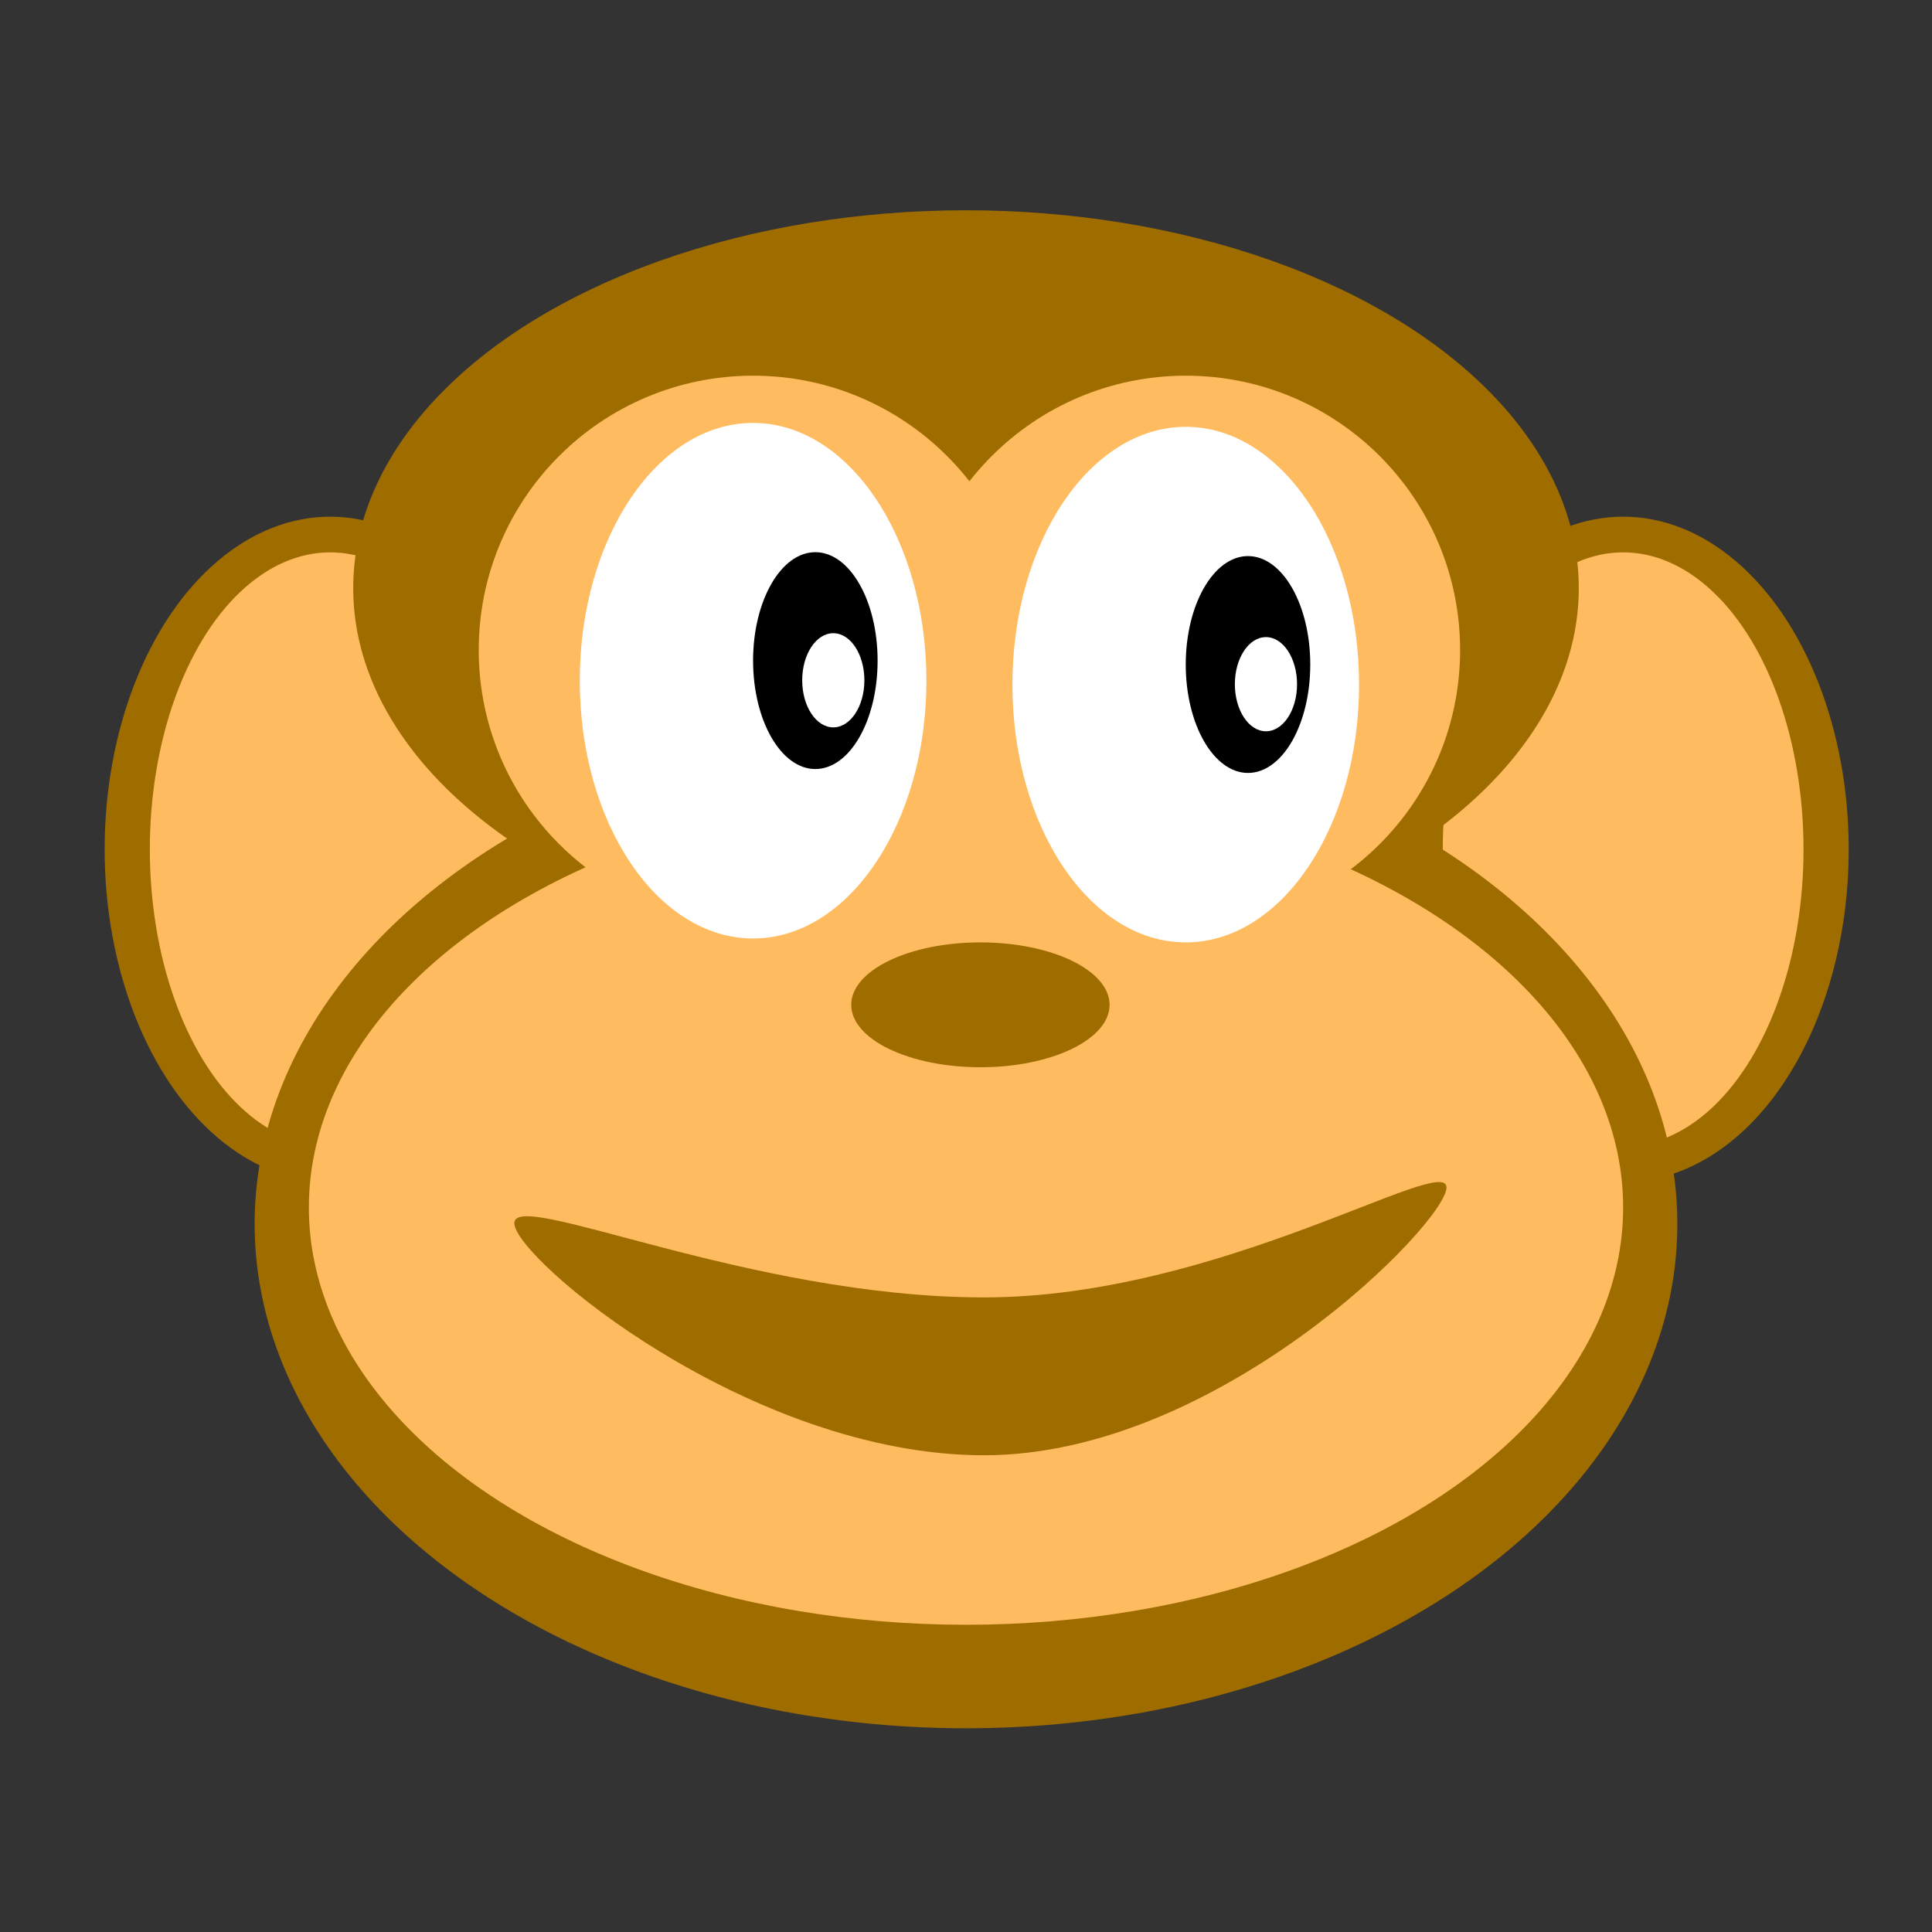
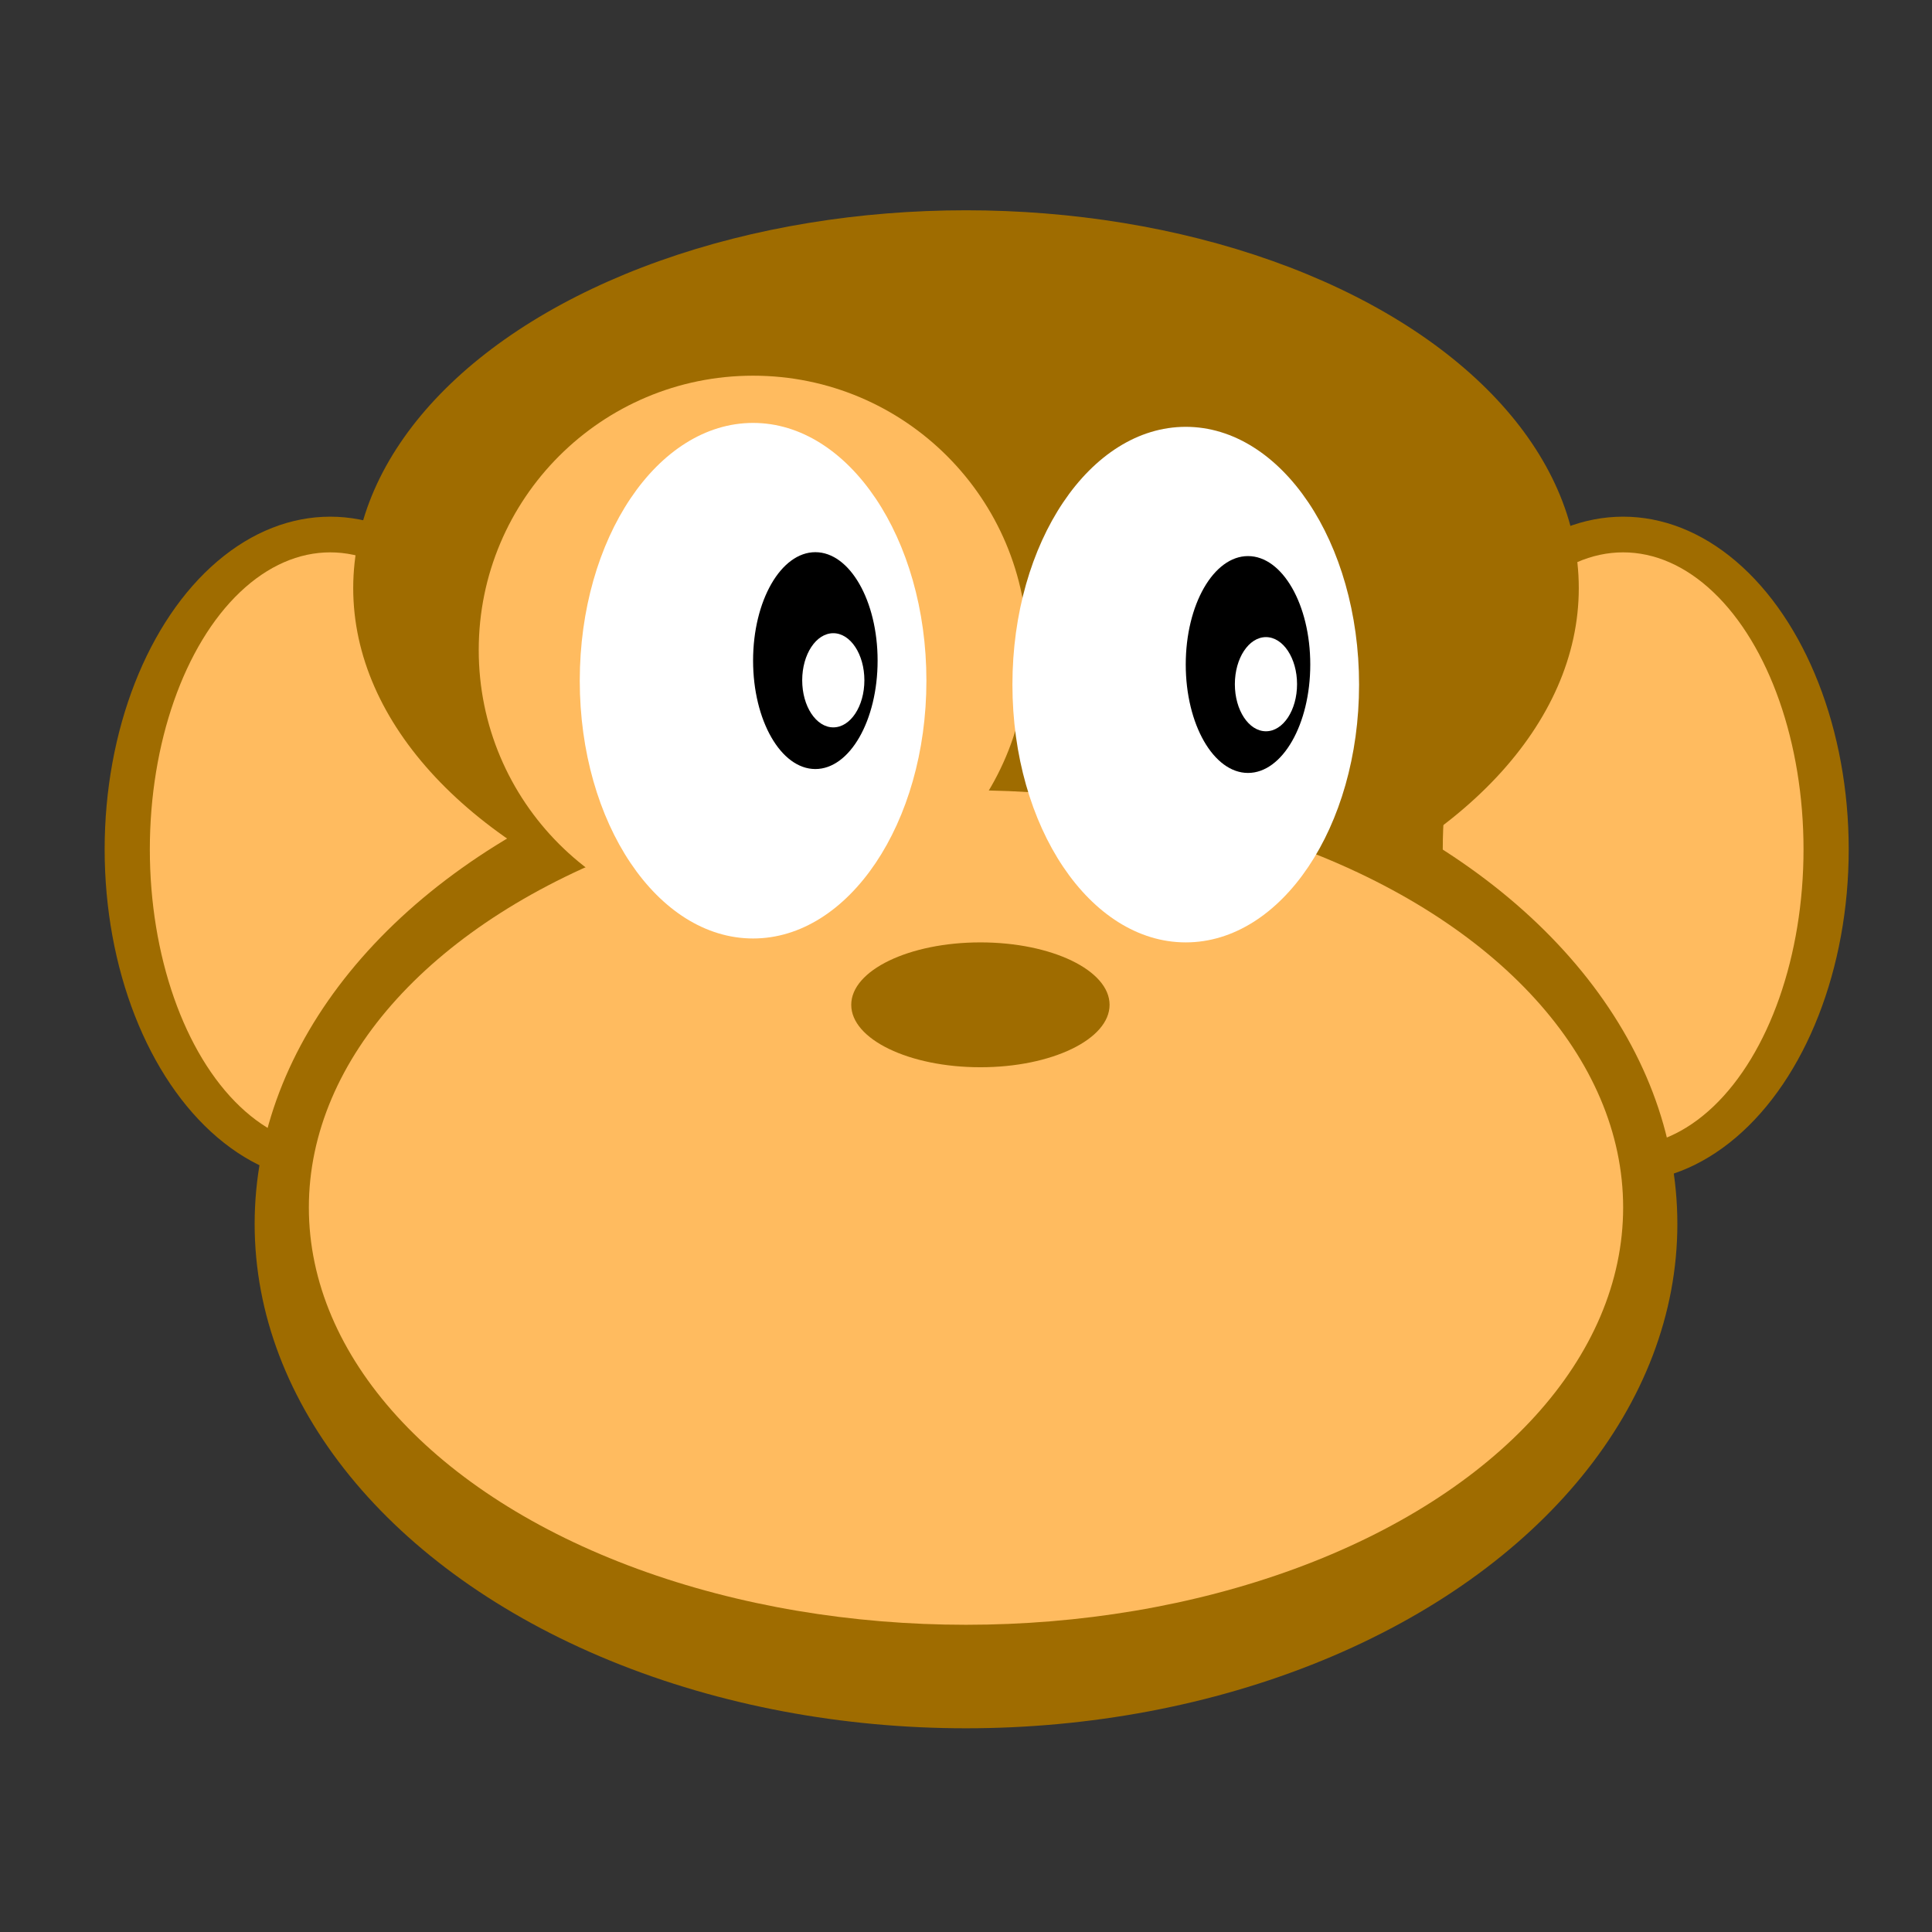
<svg xmlns="http://www.w3.org/2000/svg" version="1.1" id="Layer_1" x="0px" y="0px" width="600px" height="600px" viewBox="0 0 600 600" enable-background="new 0 0 600 600" xml:space="preserve">
  <rect x="0" y="0" width="600" height="600" fill="#333333" stroke="none" />
  <g>
    <ellipse fill="#9F6C00" cx="504.082" cy="263.775" rx="70.053" ry="103.318" />
    <ellipse fill="#FFBB5F" cx="504.081" cy="263.775" rx="56.019" ry="92.236" />
  </g>
  <g>
    <ellipse fill="#9F6C00" cx="102.551" cy="263.776" rx="70.053" ry="103.317" />
    <ellipse fill="#FFBB5F" cx="102.551" cy="263.775" rx="56.018" ry="92.235" />
  </g>
  <ellipse fill="#9F6C00" cx="300" cy="182.653" rx="190.306" ry="117.347" />
  <ellipse fill="#9F6C00" cx="300" cy="380.103" rx="220.918" ry="156.633" />
  <circle fill="#FFBB5F" cx="233.878" cy="201.878" r="85.204" />
-   <circle fill="#FFBB5F" cx="368.245" cy="201.878" r="85.204" />
  <ellipse fill="#FFBB5F" cx="300" cy="374.999" rx="204.082" ry="129.591" />
  <g>
    <g>
      <ellipse fill="#FFFFFF" cx="233.878" cy="211.398" rx="53.827" ry="80.056" />
      <ellipse cx="253.213" cy="205.158" rx="19.336" ry="33.673" />
    </g>
    <ellipse fill="#FFFFFF" cx="258.786" cy="211.27" rx="9.656" ry="14.623" />
  </g>
  <g>
    <g>
      <ellipse fill="#FFFFFF" cx="368.245" cy="212.611" rx="53.827" ry="80.056" />
      <ellipse cx="387.58" cy="206.371" rx="19.336" ry="33.673" />
    </g>
    <ellipse fill="#FFFFFF" cx="393.154" cy="212.483" rx="9.657" ry="14.623" />
  </g>
  <ellipse fill="#9F6C00" cx="304.475" cy="312.056" rx="40.114" ry="19.388" />
-   <path fill="#9F6C00" d="M449.222,368.788c0,10.873-70.607,83.157-143.588,83.157s-145.906-61.202-145.906-72.075  c0-10.874,72.925,23.051,145.906,23.051S449.222,357.914,449.222,368.788z" />
</svg>